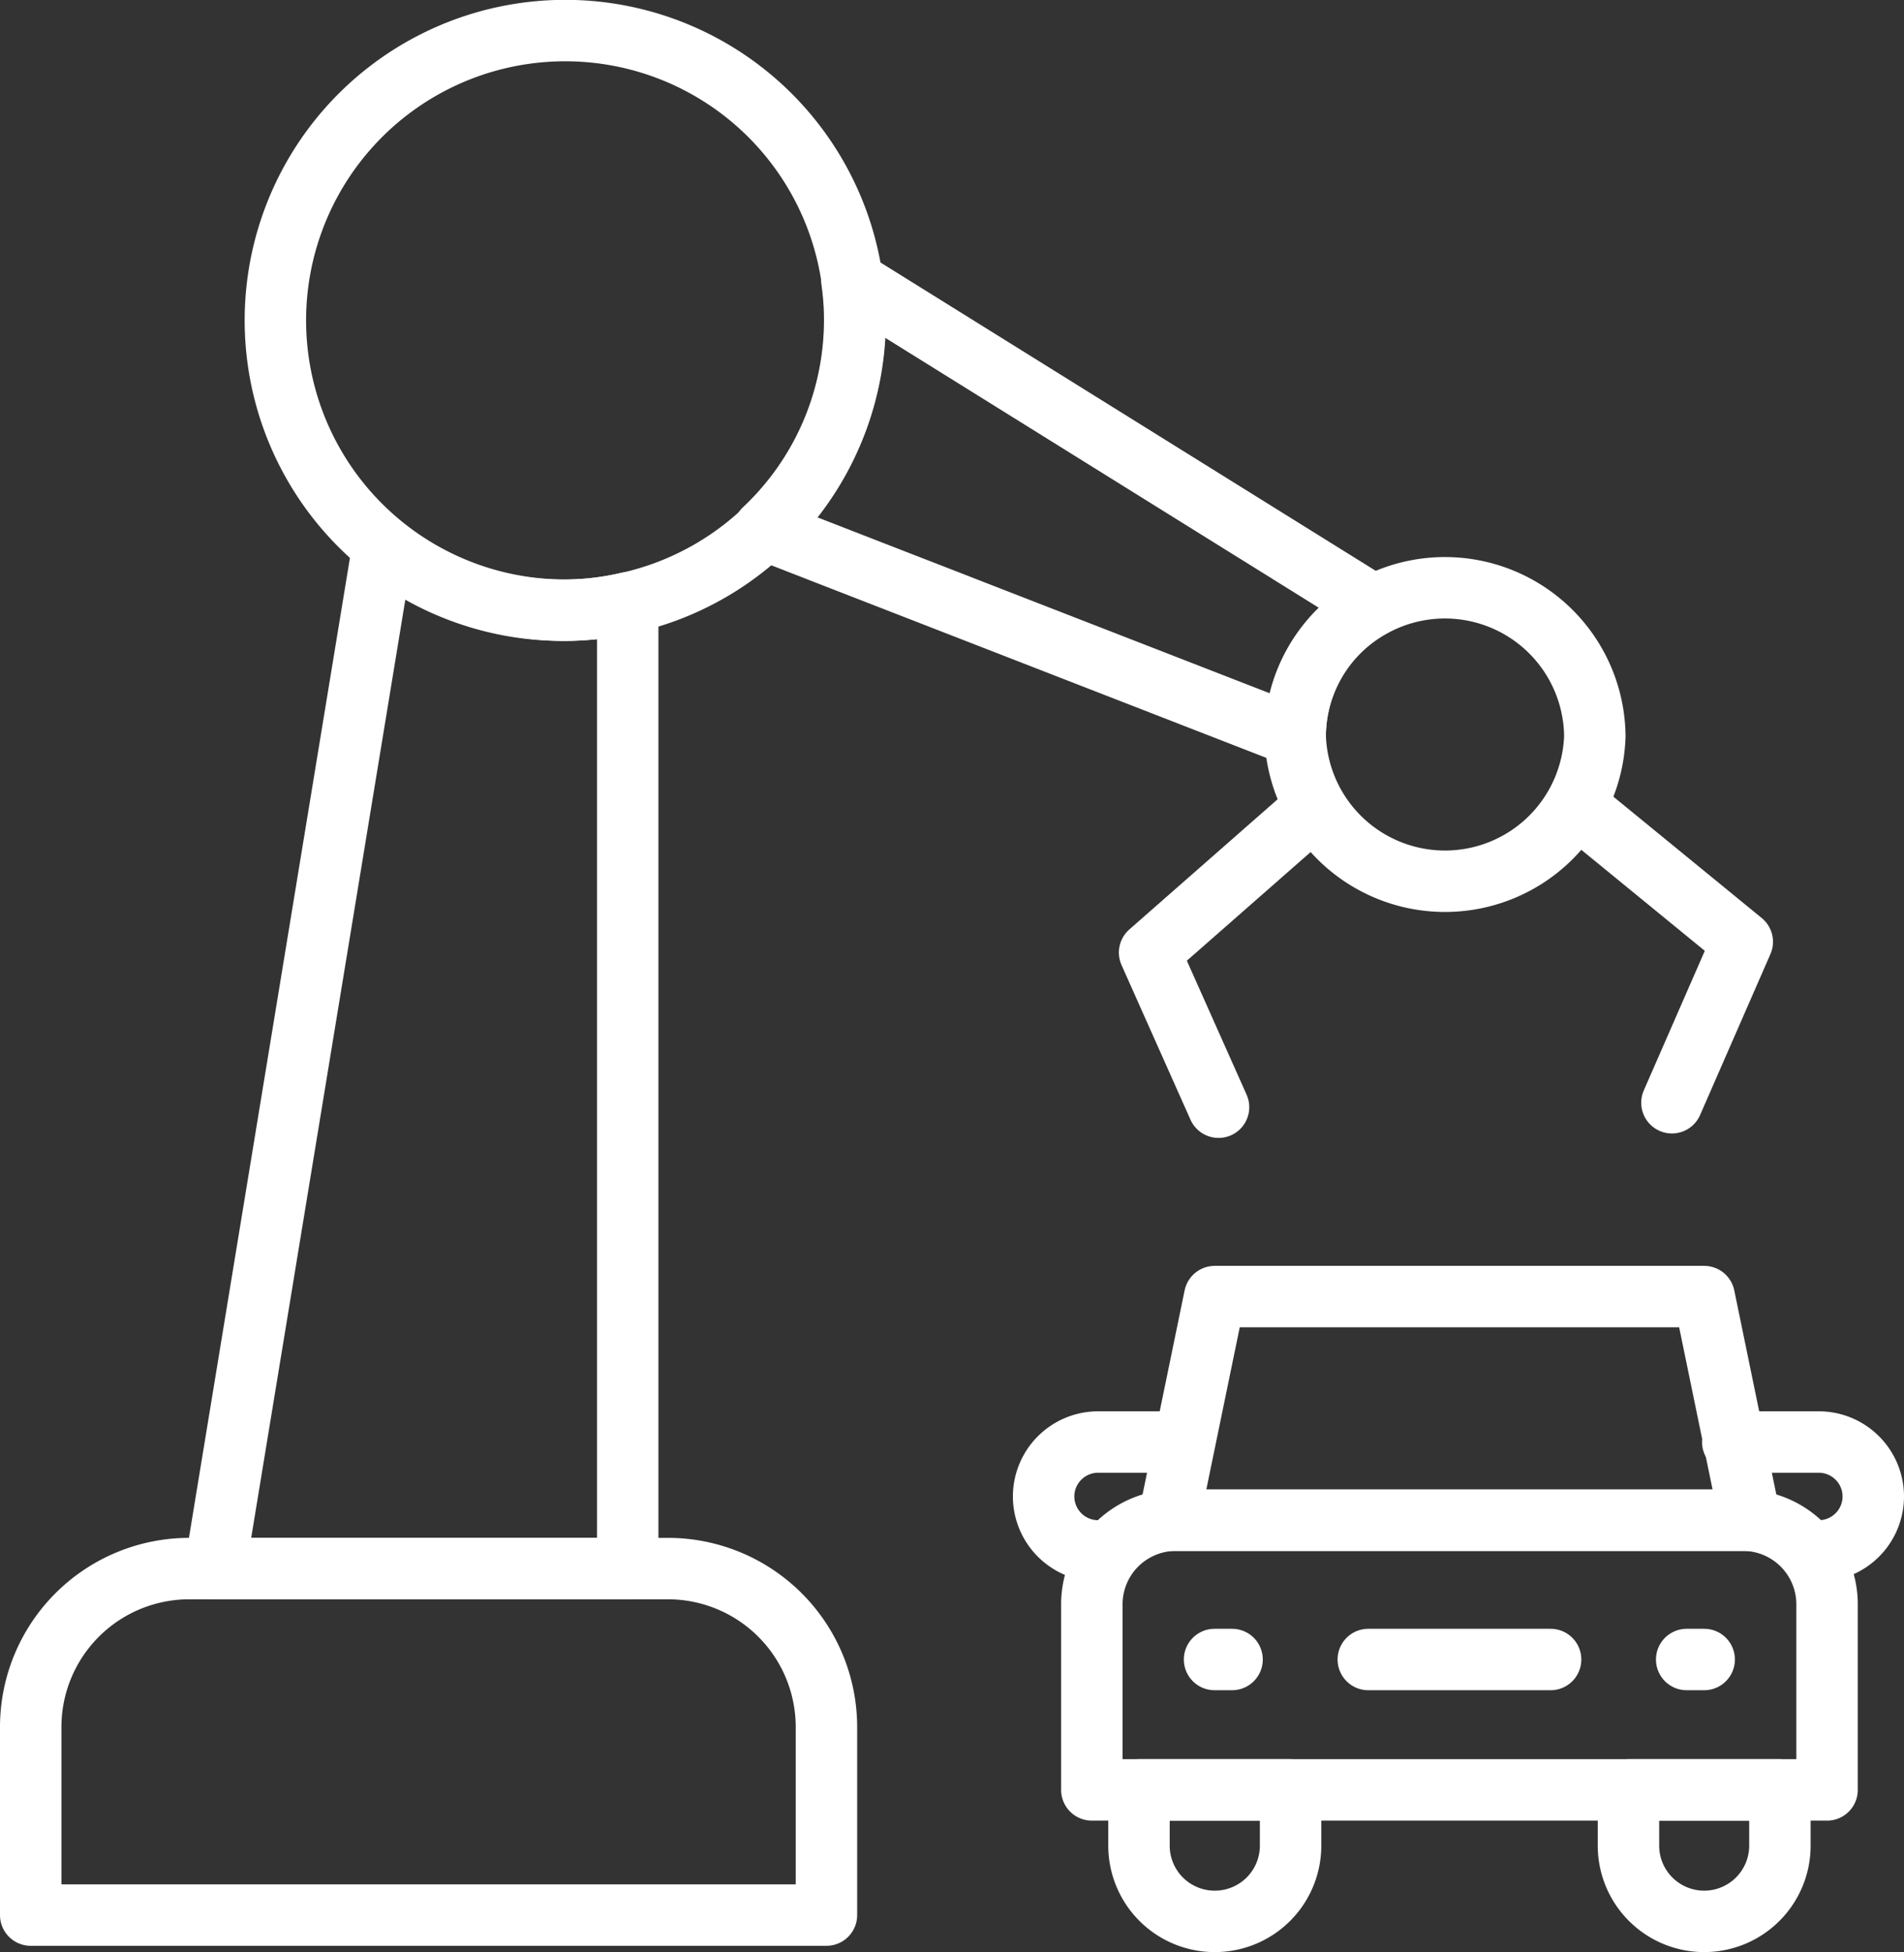
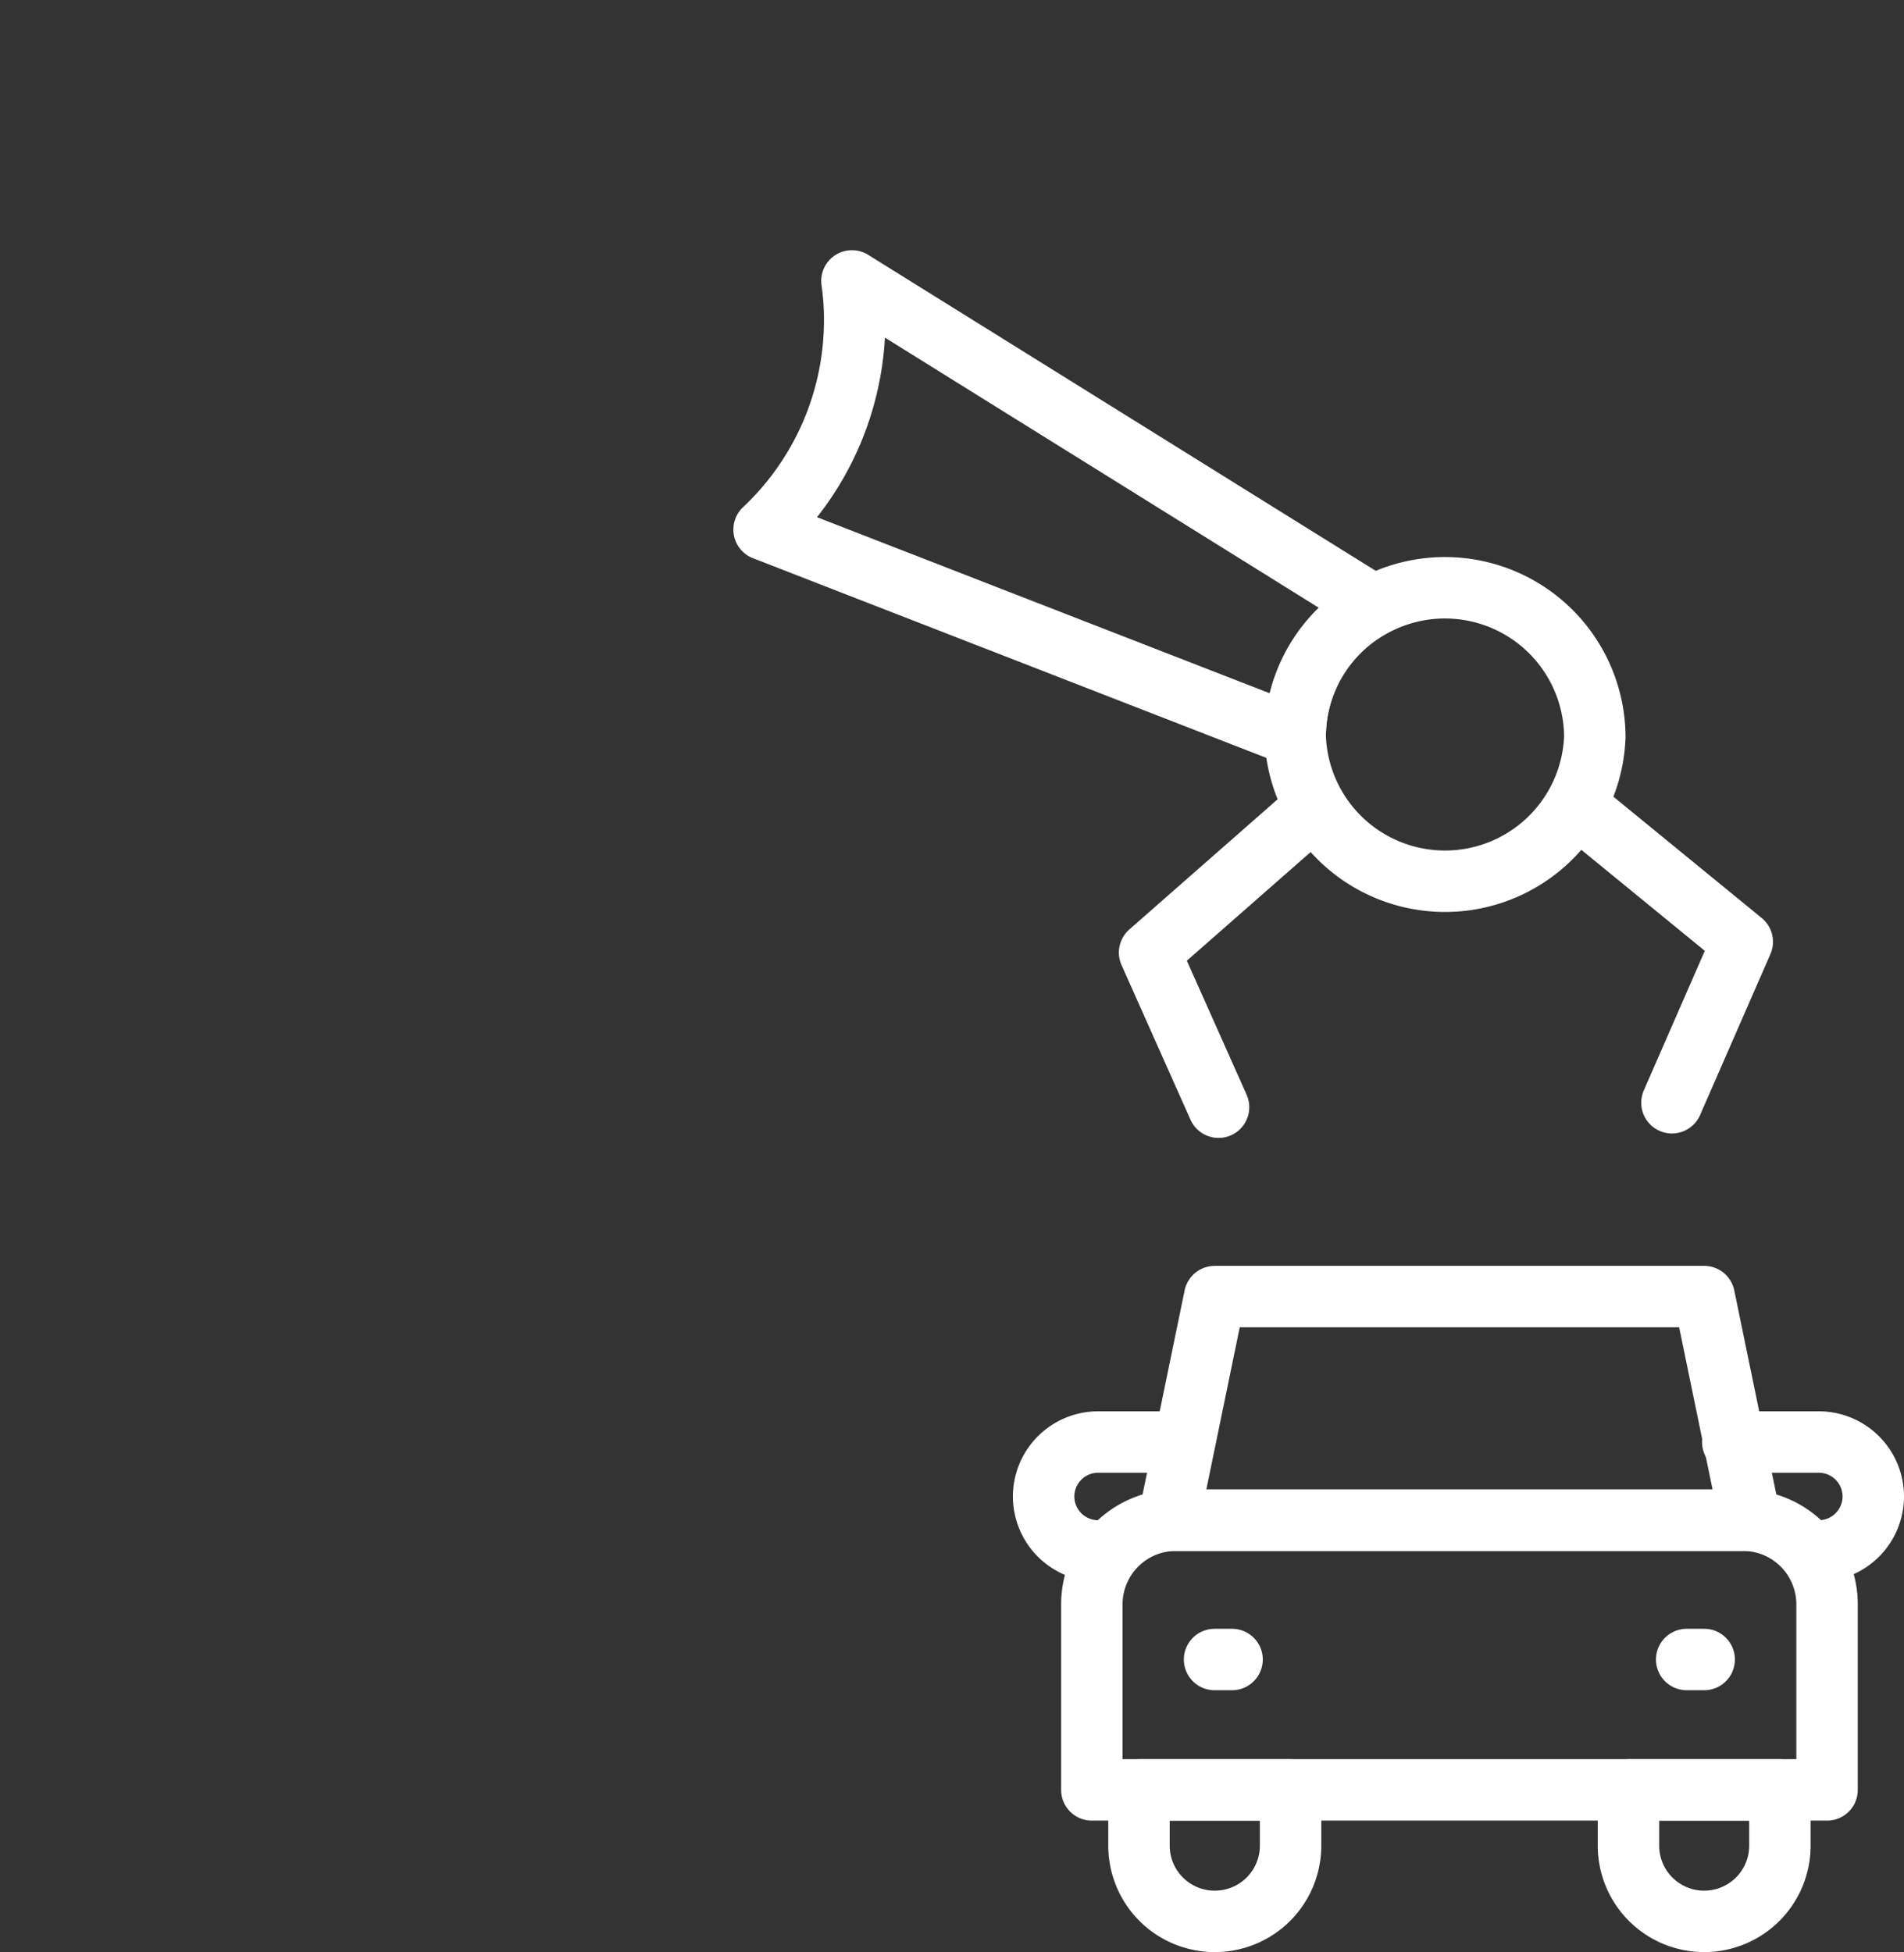
<svg xmlns="http://www.w3.org/2000/svg" id="Layer_1" data-name="Layer 1" viewBox="0 0 123.97 127.1">
  <rect x="0" y="0" width="123.97" height="127.1" fill="#333333" stroke="none" />
  <defs>
    <style>.cls-1{fill:none;stroke:#fff;stroke-linecap:round;stroke-linejoin:round;stroke-width:4px;}</style>
  </defs>
  <title>ico-autoFactory</title>
-   <path class="cls-1" d="M275.19,365.44v62.88H248.32l10.92-66.47A18.89,18.89,0,0,0,271,365.92,18.15,18.15,0,0,0,275.19,365.44Z" transform="translate(-234.32 -326.19)" />
-   <path class="cls-1" d="M290,347.05a18.91,18.91,0,0,1-14.78,18.39,18.15,18.15,0,0,1-4.2.48,18.87,18.87,0,1,1,18.8-21.4A17.62,17.62,0,0,1,290,347.05Z" transform="translate(-234.32 -326.19)" />
  <path class="cls-1" d="M323.73,365.61a9.67,9.67,0,0,0-5.08,8.47l-.1,0-34.48-13.41a18.72,18.72,0,0,0,5.9-13.66,17.62,17.62,0,0,0-.18-2.53Z" transform="translate(-234.32 -326.19)" />
  <path class="cls-1" d="M338.16,374.12a9.76,9.76,0,0,1-19.51,0v0a9.67,9.67,0,0,1,5.08-8.47,9.76,9.76,0,0,1,14.43,8.51Z" transform="translate(-234.32 -326.19)" />
-   <path class="cls-1" d="M288.13,438.63v12.25H236.32V438.63a10.32,10.32,0,0,1,10.31-10.31h31.19A10.32,10.32,0,0,1,288.13,438.63Z" transform="translate(-234.32 -326.19)" />
  <path class="cls-1" d="M353.28,430.65v12.08H305.41V430.65a5.48,5.48,0,0,1,5.48-5.48H347.8A5.48,5.48,0,0,1,353.28,430.65Z" transform="translate(-234.32 -326.19)" />
  <path class="cls-1" d="M308.48,446.36v-3.63h9.87v3.63a4.93,4.93,0,0,1-4.94,4.93h0A4.93,4.93,0,0,1,308.48,446.36Z" transform="translate(-234.32 -326.19)" />
  <path class="cls-1" d="M306.42,427.17h-.61a3.55,3.55,0,0,1-3.54-3.54h0a3.55,3.55,0,0,1,3.54-3.55h5.61" transform="translate(-234.32 -326.19)" />
  <path class="cls-1" d="M352.14,427.17h.61a3.55,3.55,0,0,0,3.54-3.54h0a3.55,3.55,0,0,0-3.54-3.55h-5.61" transform="translate(-234.32 -326.19)" />
  <path class="cls-1" d="M340.35,446.36v-3.63h9.86v3.63a4.93,4.93,0,0,1-4.93,4.93h0A4.93,4.93,0,0,1,340.35,446.36Z" transform="translate(-234.32 -326.19)" />
  <polygon class="cls-1" points="110.96 84.42 113.96 98.98 76.09 98.98 79.09 84.42 110.96 84.42" />
  <polyline class="cls-1" points="85.41 52.75 74.85 62.02 79.34 72.09" />
  <polyline class="cls-1" points="103.06 52.83 113.44 61.32 108.86 71.8" />
-   <line class="cls-1" x1="89.09" y1="108.05" x2="100.96" y2="108.05" />
  <line class="cls-1" x1="80.22" y1="108.05" x2="79.08" y2="108.05" />
  <line class="cls-1" x1="110.96" y1="108.05" x2="109.82" y2="108.05" />
</svg>